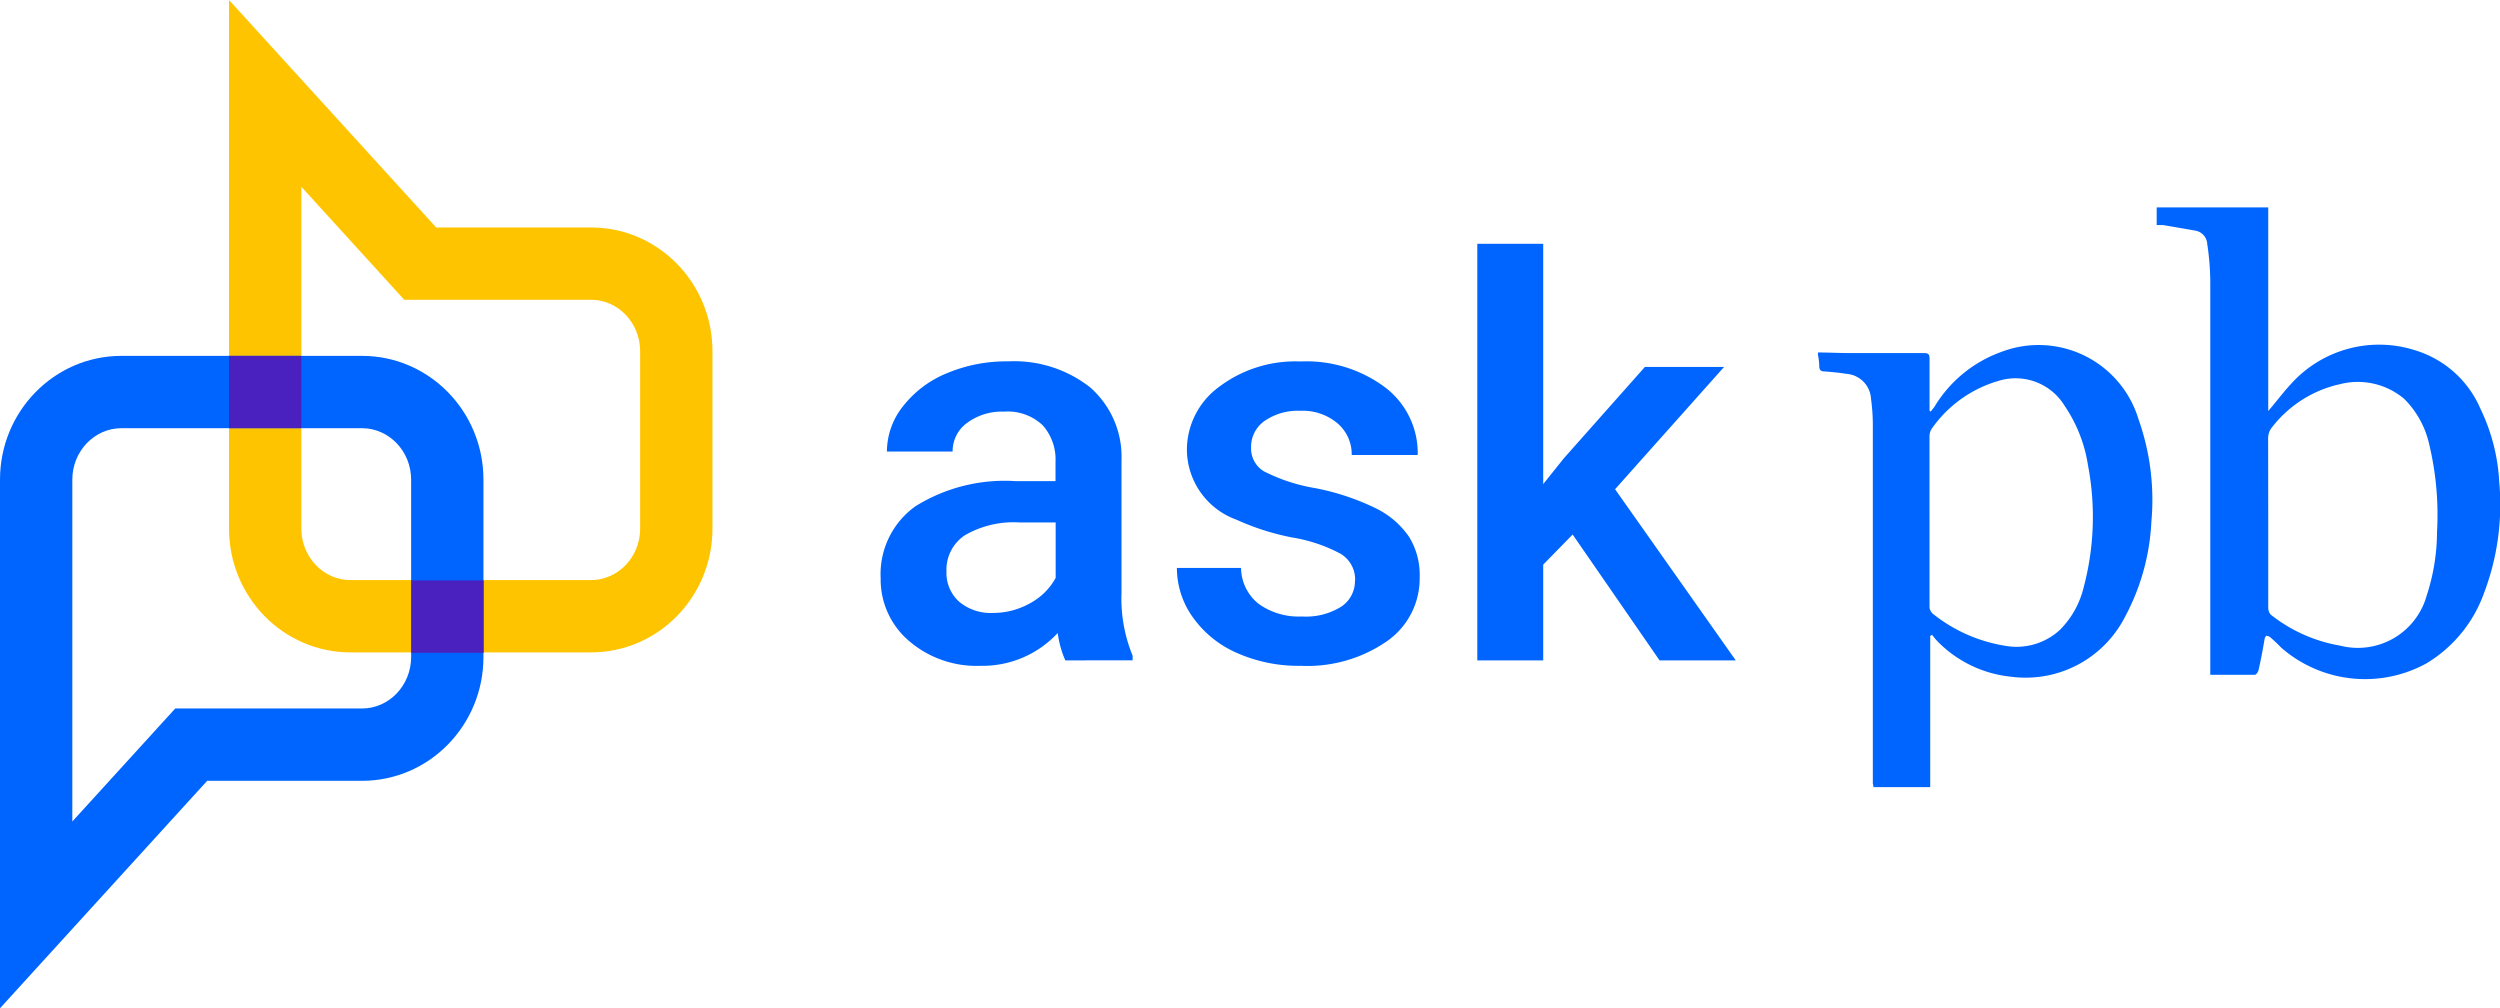
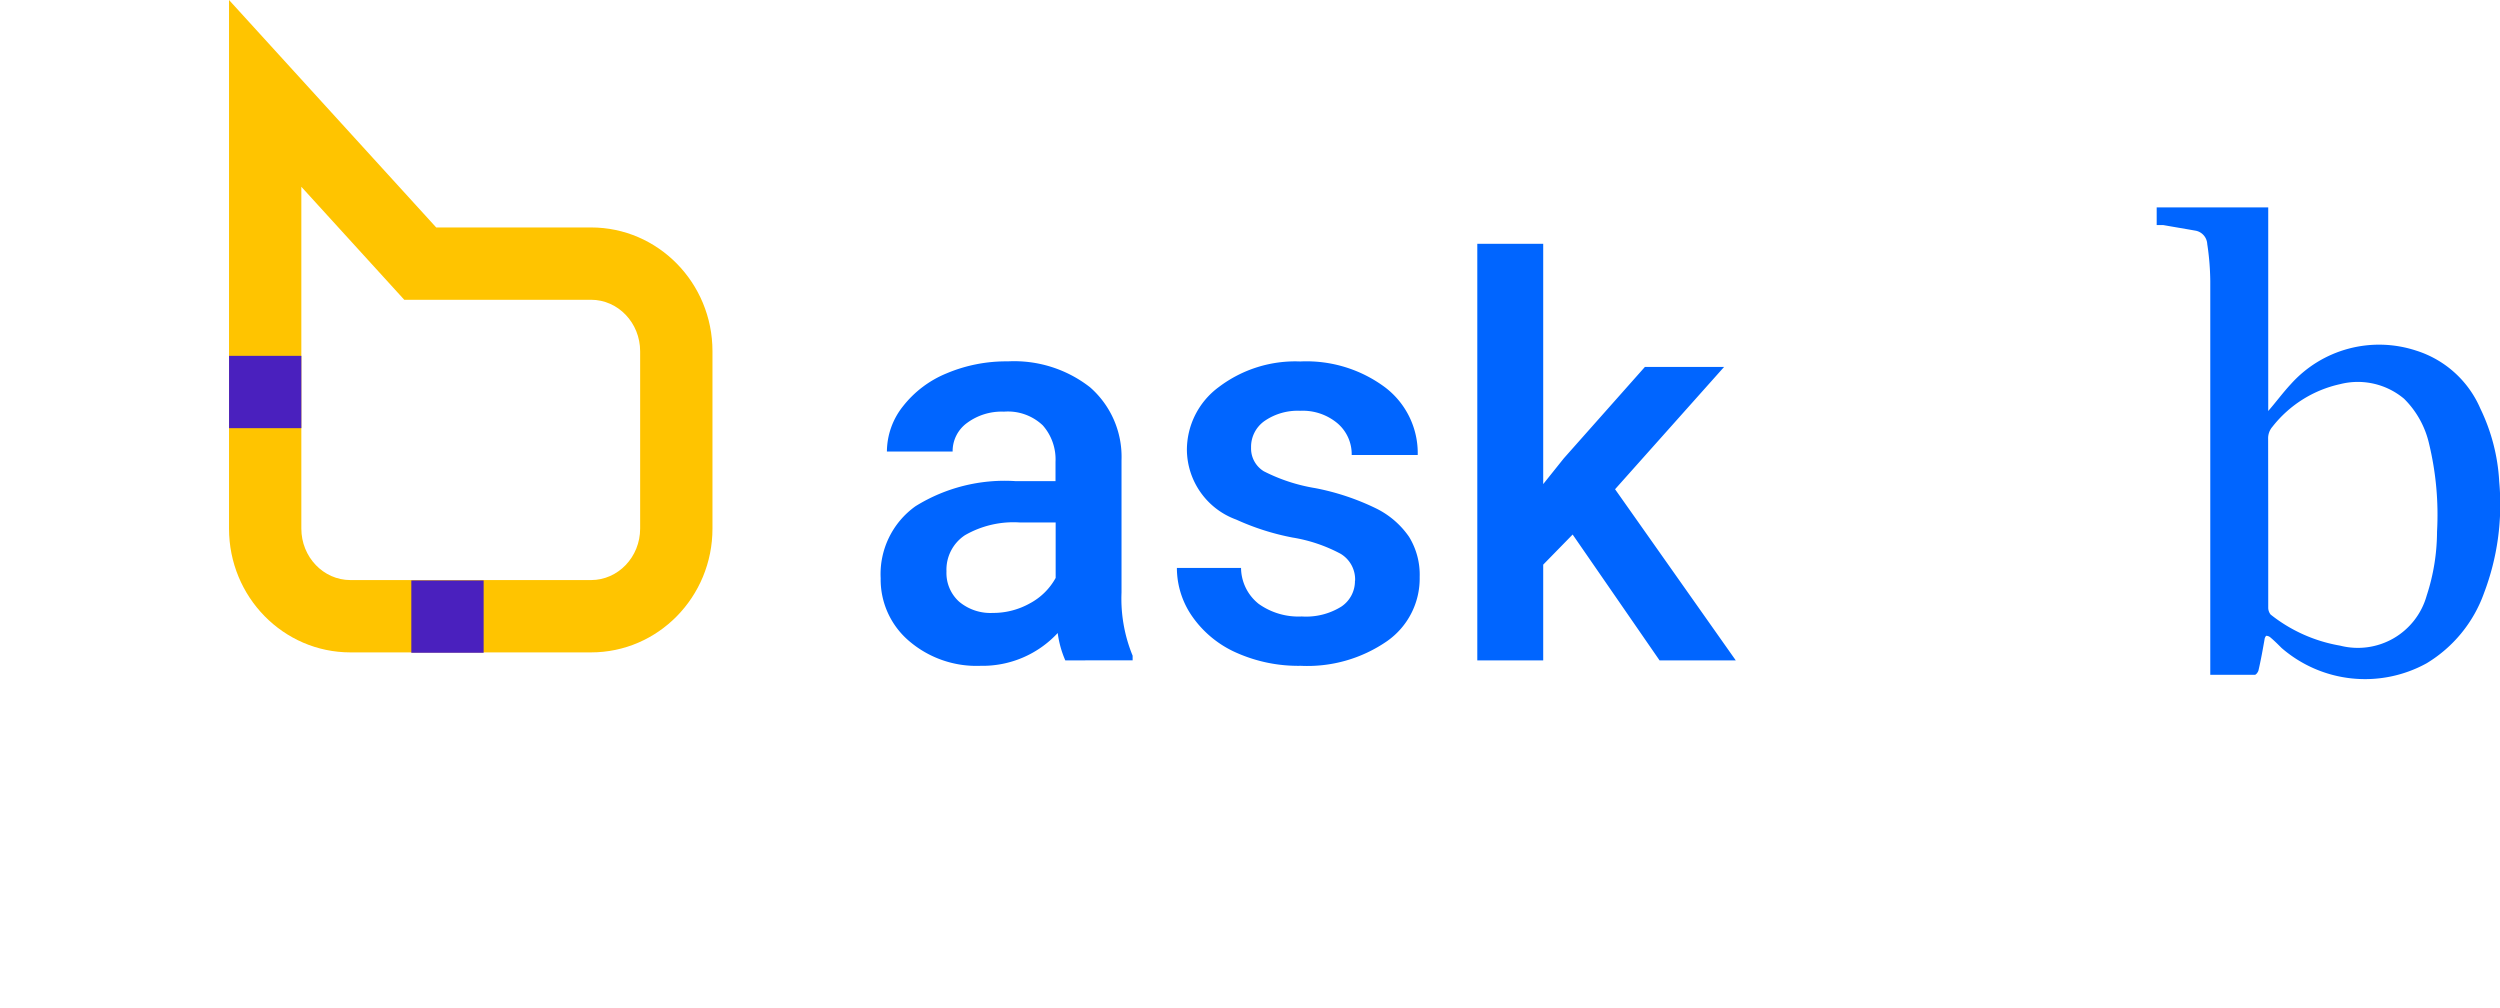
<svg xmlns="http://www.w3.org/2000/svg" width="103.703" height="41.824" viewBox="0 0 103.703 41.824">
  <defs>
    <style>.a{fill:none;}.b{fill:#4a20be;}.c{fill:#0065ff;}.d,.e,.f{stroke:none;}.e{fill:#ffc400;}.f{fill:#0065ff;}</style>
  </defs>
  <g transform="translate(16503 4409.335)">
    <g transform="translate(-16503 -4409.335)">
      <g transform="translate(9.5 0)">
        <g class="a">
          <path class="d" d="M5.037,27.062h9.981a5.086,5.086,0,0,0,5.037-5.135V14.57a5.086,5.086,0,0,0-5.037-5.135H8.594L0,0V21.927A5.086,5.086,0,0,0,5.037,27.062Z" />
          <path class="e" d="M 15.017 24.062 C 16.14 24.062 17.054 23.105 17.054 21.927 L 17.054 14.57 C 17.054 13.393 16.14 12.435 15.017 12.435 L 12.617 12.435 L 8.594 12.435 L 7.269 12.435 L 6.377 11.455 L 3 7.748 L 3 14.57 L 3 21.927 C 3 23.105 3.914 24.062 5.037 24.062 L 15.017 24.062 M 15.017 27.062 L 5.037 27.062 C 2.255 27.062 3.342590389365796e-06 24.763 3.342590389365796e-06 21.927 L 3.342590389365796e-06 14.57 L 3.342590389365796e-06 7.133 L 3.342590389365796e-06 7.635497922819923e-07 L 8.594 9.435 L 12.617 9.435 L 15.017 9.435 C 17.799 9.435 20.054 11.734 20.054 14.57 L 20.054 21.927 C 20.054 24.763 17.799 27.062 15.017 27.062 Z" />
        </g>
      </g>
      <g transform="translate(0 14.762)">
        <g class="a" transform="translate(-5 0)">
          <path class="d" d="M10.037,0h9.981a5.086,5.086,0,0,1,5.037,5.135v7.357a5.086,5.086,0,0,1-5.037,5.135H13.594L5,27.062V5.135A5.086,5.086,0,0,1,10.037,0Z" />
-           <path class="f" d="M 10.037 3 C 8.914 3 8 3.958 8 5.135 L 8 12.492 L 8 19.314 L 11.377 15.607 L 12.269 14.627 L 13.594 14.627 L 17.617 14.627 L 20.017 14.627 C 21.14 14.627 22.054 13.669 22.054 12.492 L 22.054 5.135 C 22.054 3.958 21.14 3 20.017 3 L 10.037 3 M 10.037 0 L 20.017 0 C 22.799 0 25.054 2.299 25.054 5.135 L 25.054 12.492 C 25.054 15.328 22.799 17.627 20.017 17.627 L 17.617 17.627 L 13.594 17.627 L 5 27.062 L 5 19.93 L 5 12.492 L 5 5.135 C 5 2.299 7.255 0 10.037 0 Z" />
        </g>
      </g>
      <rect class="b" width="3" height="3" transform="translate(9.501 14.761)" />
      <rect class="b" width="3" height="3" transform="translate(17.062 24.078)" />
    </g>
    <g transform="translate(-16466.473 -4400.731)">
      <path class="c" d="M10.3-27.718a4.219,4.219,0,0,1-.315-1.136,4.256,4.256,0,0,1-3.2,1.361A4.3,4.3,0,0,1,3.8-28.539a3.348,3.348,0,0,1-1.159-2.588,3.457,3.457,0,0,1,1.446-2.987,7.006,7.006,0,0,1,4.135-1.041H9.894v-.8a2.132,2.132,0,0,0-.529-1.513,2.1,2.1,0,0,0-1.609-.568,2.408,2.408,0,0,0-1.53.467,1.445,1.445,0,0,0-.6,1.187H2.9a3.034,3.034,0,0,1,.664-1.873,4.422,4.422,0,0,1,1.806-1.367,6.343,6.343,0,0,1,2.548-.5,5.108,5.108,0,0,1,3.409,1.075,3.832,3.832,0,0,1,1.305,3.021v5.491a6.223,6.223,0,0,0,.461,2.622v.191Zm-3-1.969a3.11,3.11,0,0,0,1.525-.394,2.631,2.631,0,0,0,1.075-1.058v-2.3H8.42a4.03,4.03,0,0,0-2.284.529,1.713,1.713,0,0,0-.765,1.5,1.6,1.6,0,0,0,.523,1.255A2.026,2.026,0,0,0,7.295-29.687Zm15.021-1.339a1.239,1.239,0,0,0-.6-1.114,6.4,6.4,0,0,0-2-.675,10.266,10.266,0,0,1-2.329-.743,3.108,3.108,0,0,1-2.048-2.869,3.241,3.241,0,0,1,1.328-2.633,5.249,5.249,0,0,1,3.375-1.058,5.461,5.461,0,0,1,3.527,1.08,3.427,3.427,0,0,1,1.345,2.8H22.18a1.685,1.685,0,0,0-.585-1.311,2.242,2.242,0,0,0-1.553-.523,2.423,2.423,0,0,0-1.468.416,1.312,1.312,0,0,0-.568,1.114,1.108,1.108,0,0,0,.529.979,7.272,7.272,0,0,0,2.138.7,10.12,10.12,0,0,1,2.526.844,3.577,3.577,0,0,1,1.361,1.176A3,3,0,0,1,25-31.172a3.172,3.172,0,0,1-1.361,2.661,5.805,5.805,0,0,1-3.567,1.018,6.3,6.3,0,0,1-2.667-.54,4.389,4.389,0,0,1-1.823-1.485,3.515,3.515,0,0,1-.653-2.036H17.59a1.927,1.927,0,0,0,.731,1.491,2.842,2.842,0,0,0,1.789.523,2.765,2.765,0,0,0,1.643-.411A1.271,1.271,0,0,0,22.315-31.026Zm9.024-1.913L30.124-31.69v3.972H27.39V-45h2.734v9.969l.855-1.069,3.364-3.792h3.285l-4.523,5.074,5.007,7.1H34.951Z" transform="translate(-2.637 46.508)" />
      <g transform="translate(38.885 0)">
        <g transform="translate(0)">
-           <path class="c" d="M.3,31.948c.43,0,.885.025,1.315.025H4.7c.177,0,.228.051.228.228v2.174a.088.088,0,0,1,.051.025c.051-.076.1-.126.152-.2A5.348,5.348,0,0,1,7.91,31.923,4.329,4.329,0,0,1,13.6,34.73a9.986,9.986,0,0,1,.531,4.222,9.285,9.285,0,0,1-1.112,3.995,4.626,4.626,0,0,1-4.7,2.452,4.965,4.965,0,0,1-3.034-1.441,2.677,2.677,0,0,1-.253-.3c-.025.025-.051.025-.076.051v6.27H2.6c0-.076-.025-.126-.025-.177V34.982A7.952,7.952,0,0,0,2.5,33.87a1.1,1.1,0,0,0-1.037-1.037c-.3-.051-.607-.076-.91-.1-.152,0-.2-.076-.2-.228A2.786,2.786,0,0,0,.3,32.049Zm4.627,7v3.54a.4.4,0,0,0,.177.329A6.388,6.388,0,0,0,8.037,44.11a2.652,2.652,0,0,0,2.3-.657,3.736,3.736,0,0,0,.986-1.77,11.387,11.387,0,0,0,.177-5.057,6,6,0,0,0-.961-2.453,2.384,2.384,0,0,0-2.781-1.037,5.1,5.1,0,0,0-2.756,2,.6.6,0,0,0-.076.3Z" transform="translate(-0.3 -25.931)" />
          <path class="c" d="M272.3,9.733V9h4.627v8.445c.329-.379.607-.758.935-1.112a4.915,4.915,0,0,1,5.208-1.391,4.305,4.305,0,0,1,2.655,2.4,7.927,7.927,0,0,1,.784,3.034A10.347,10.347,0,0,1,285.877,25a5.6,5.6,0,0,1-2.377,2.908,5.288,5.288,0,0,1-6.018-.632c-.152-.152-.3-.3-.455-.43a.274.274,0,0,0-.177-.076c-.025,0-.076.1-.076.152-.076.43-.152.86-.253,1.289-.025.076-.1.177-.152.177h-1.846V12.059a10.891,10.891,0,0,0-.126-1.542.594.594,0,0,0-.506-.556c-.43-.076-.885-.152-1.315-.228Zm4.627,12.313v3.565a.459.459,0,0,0,.1.278,6.354,6.354,0,0,0,2.882,1.289,2.964,2.964,0,0,0,3.59-2.073,8.583,8.583,0,0,0,.43-2.655,12.545,12.545,0,0,0-.329-3.641,3.818,3.818,0,0,0-1.037-1.871,2.982,2.982,0,0,0-2.655-.607A4.9,4.9,0,0,0,277.1,18.1a.728.728,0,0,0-.177.506Z" transform="translate(-258.25 -9)" />
        </g>
      </g>
    </g>
  </g>
</svg>